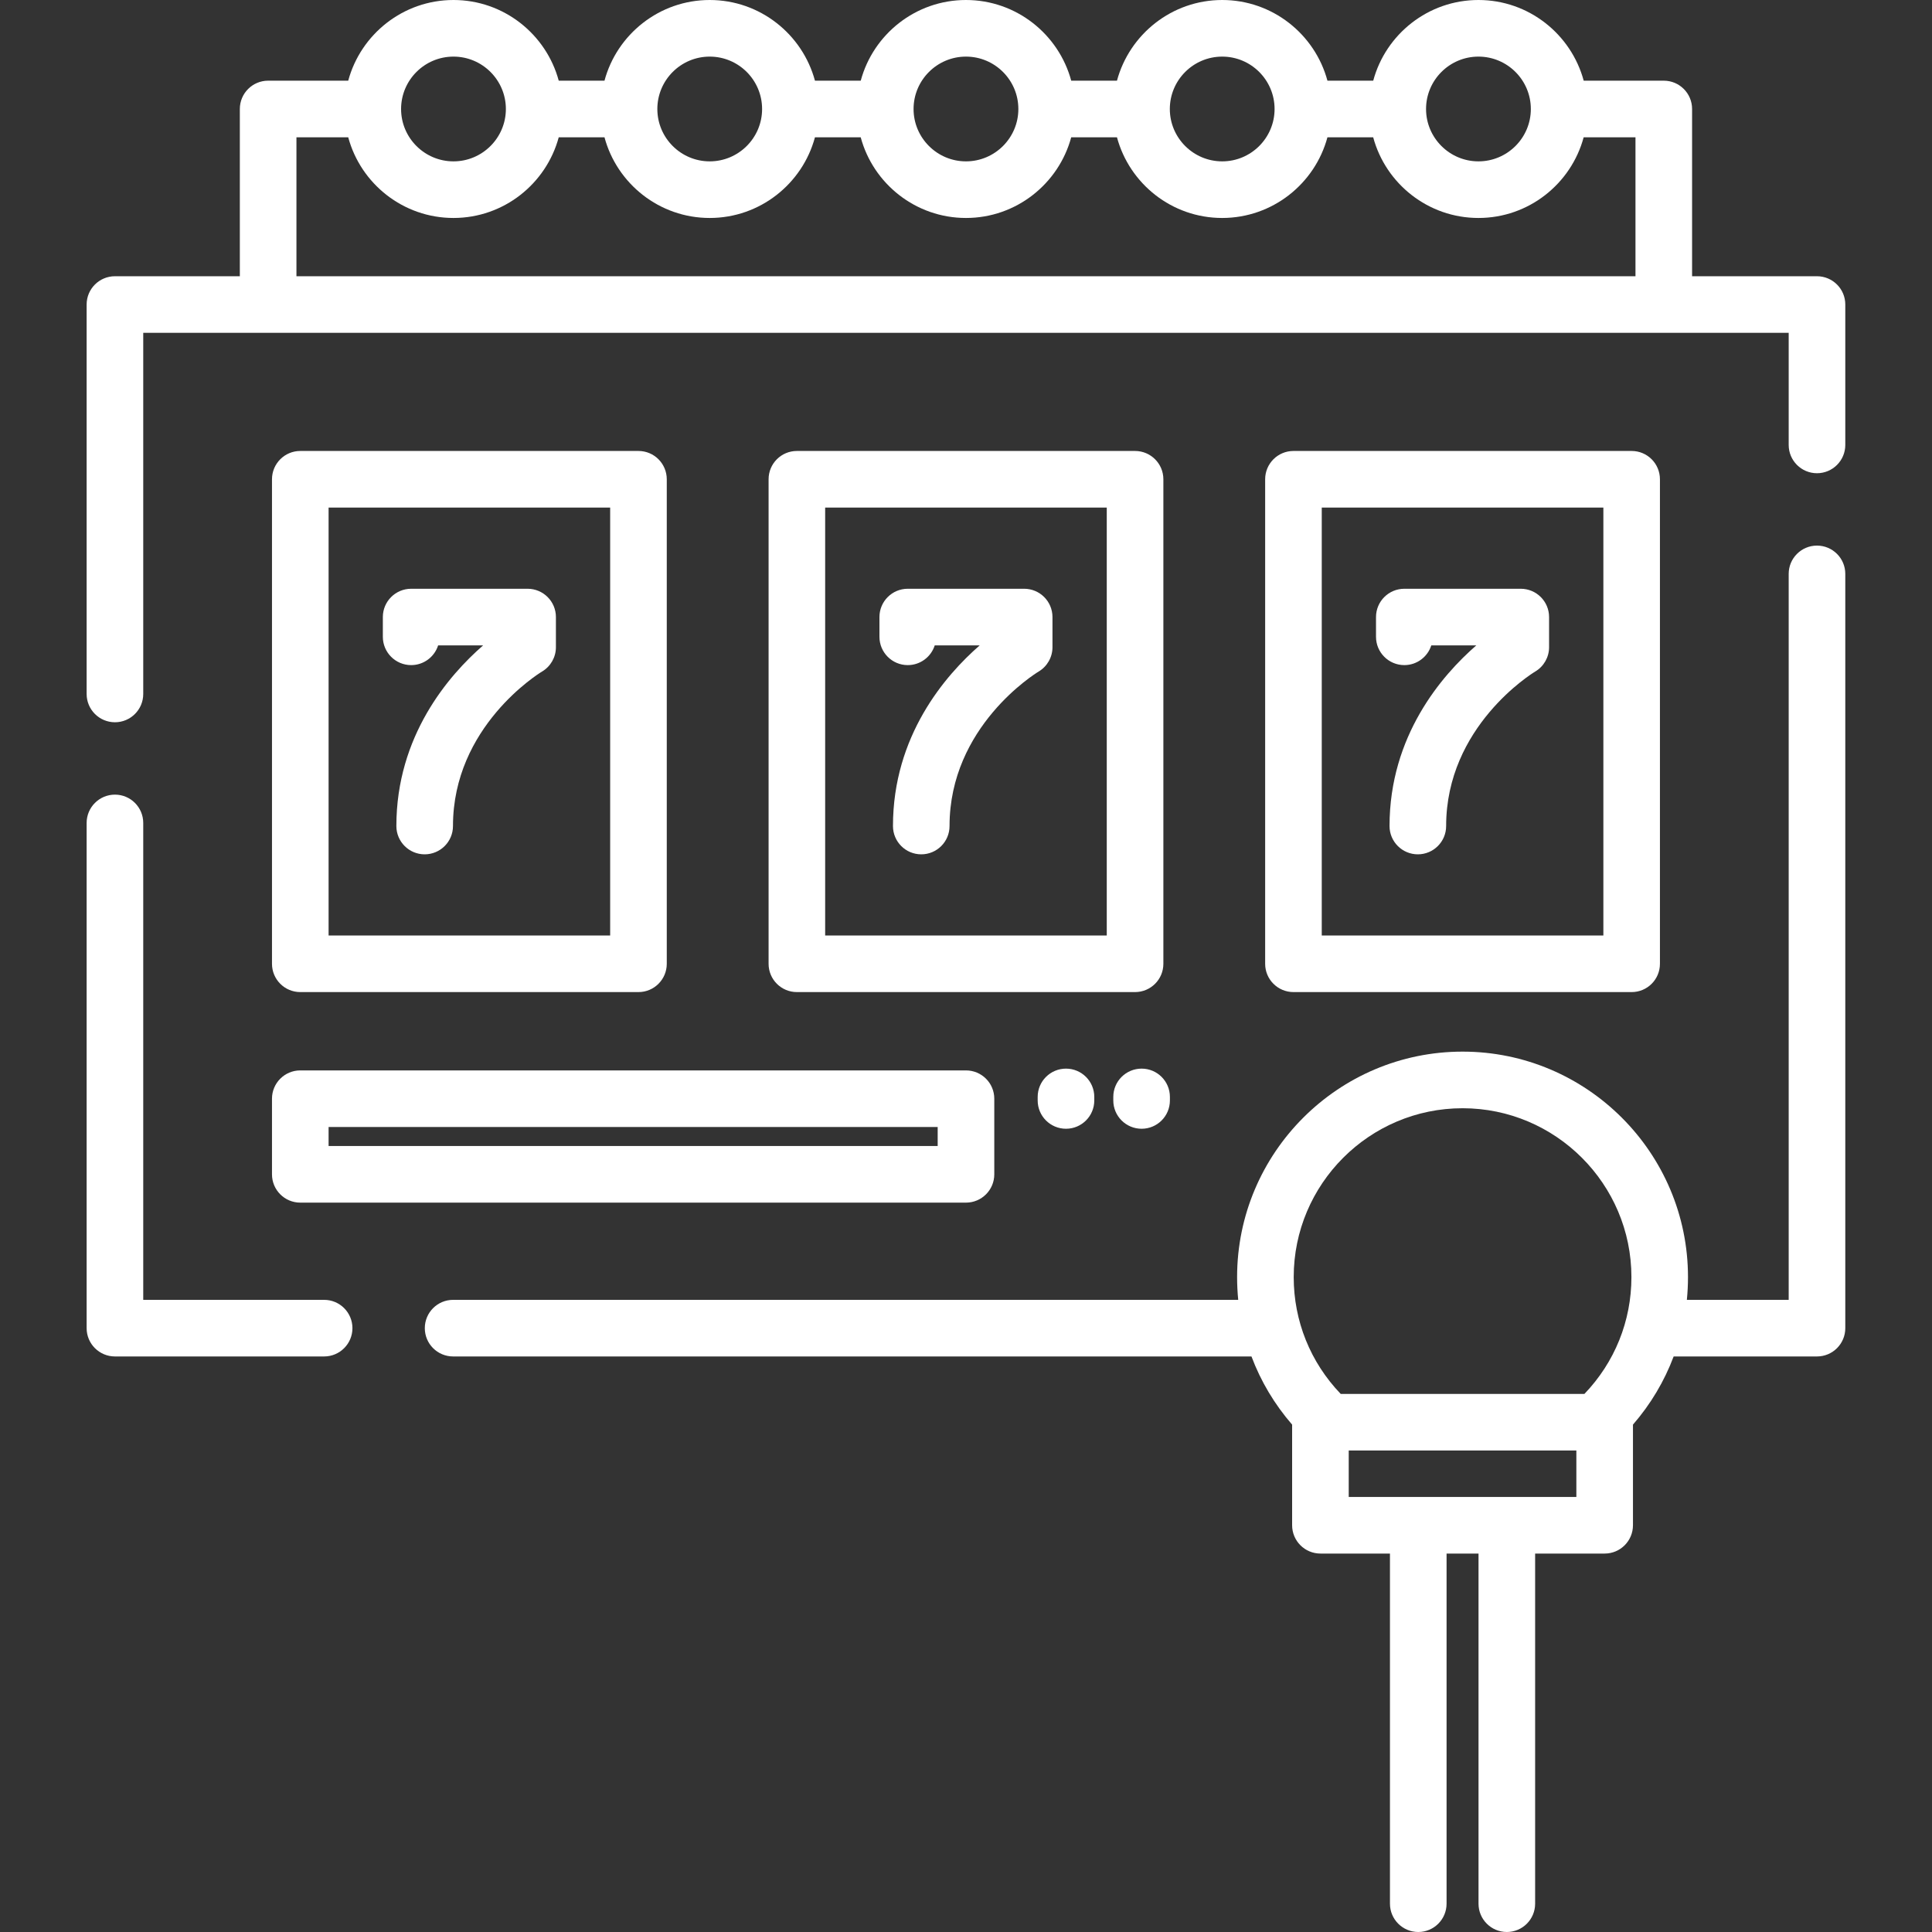
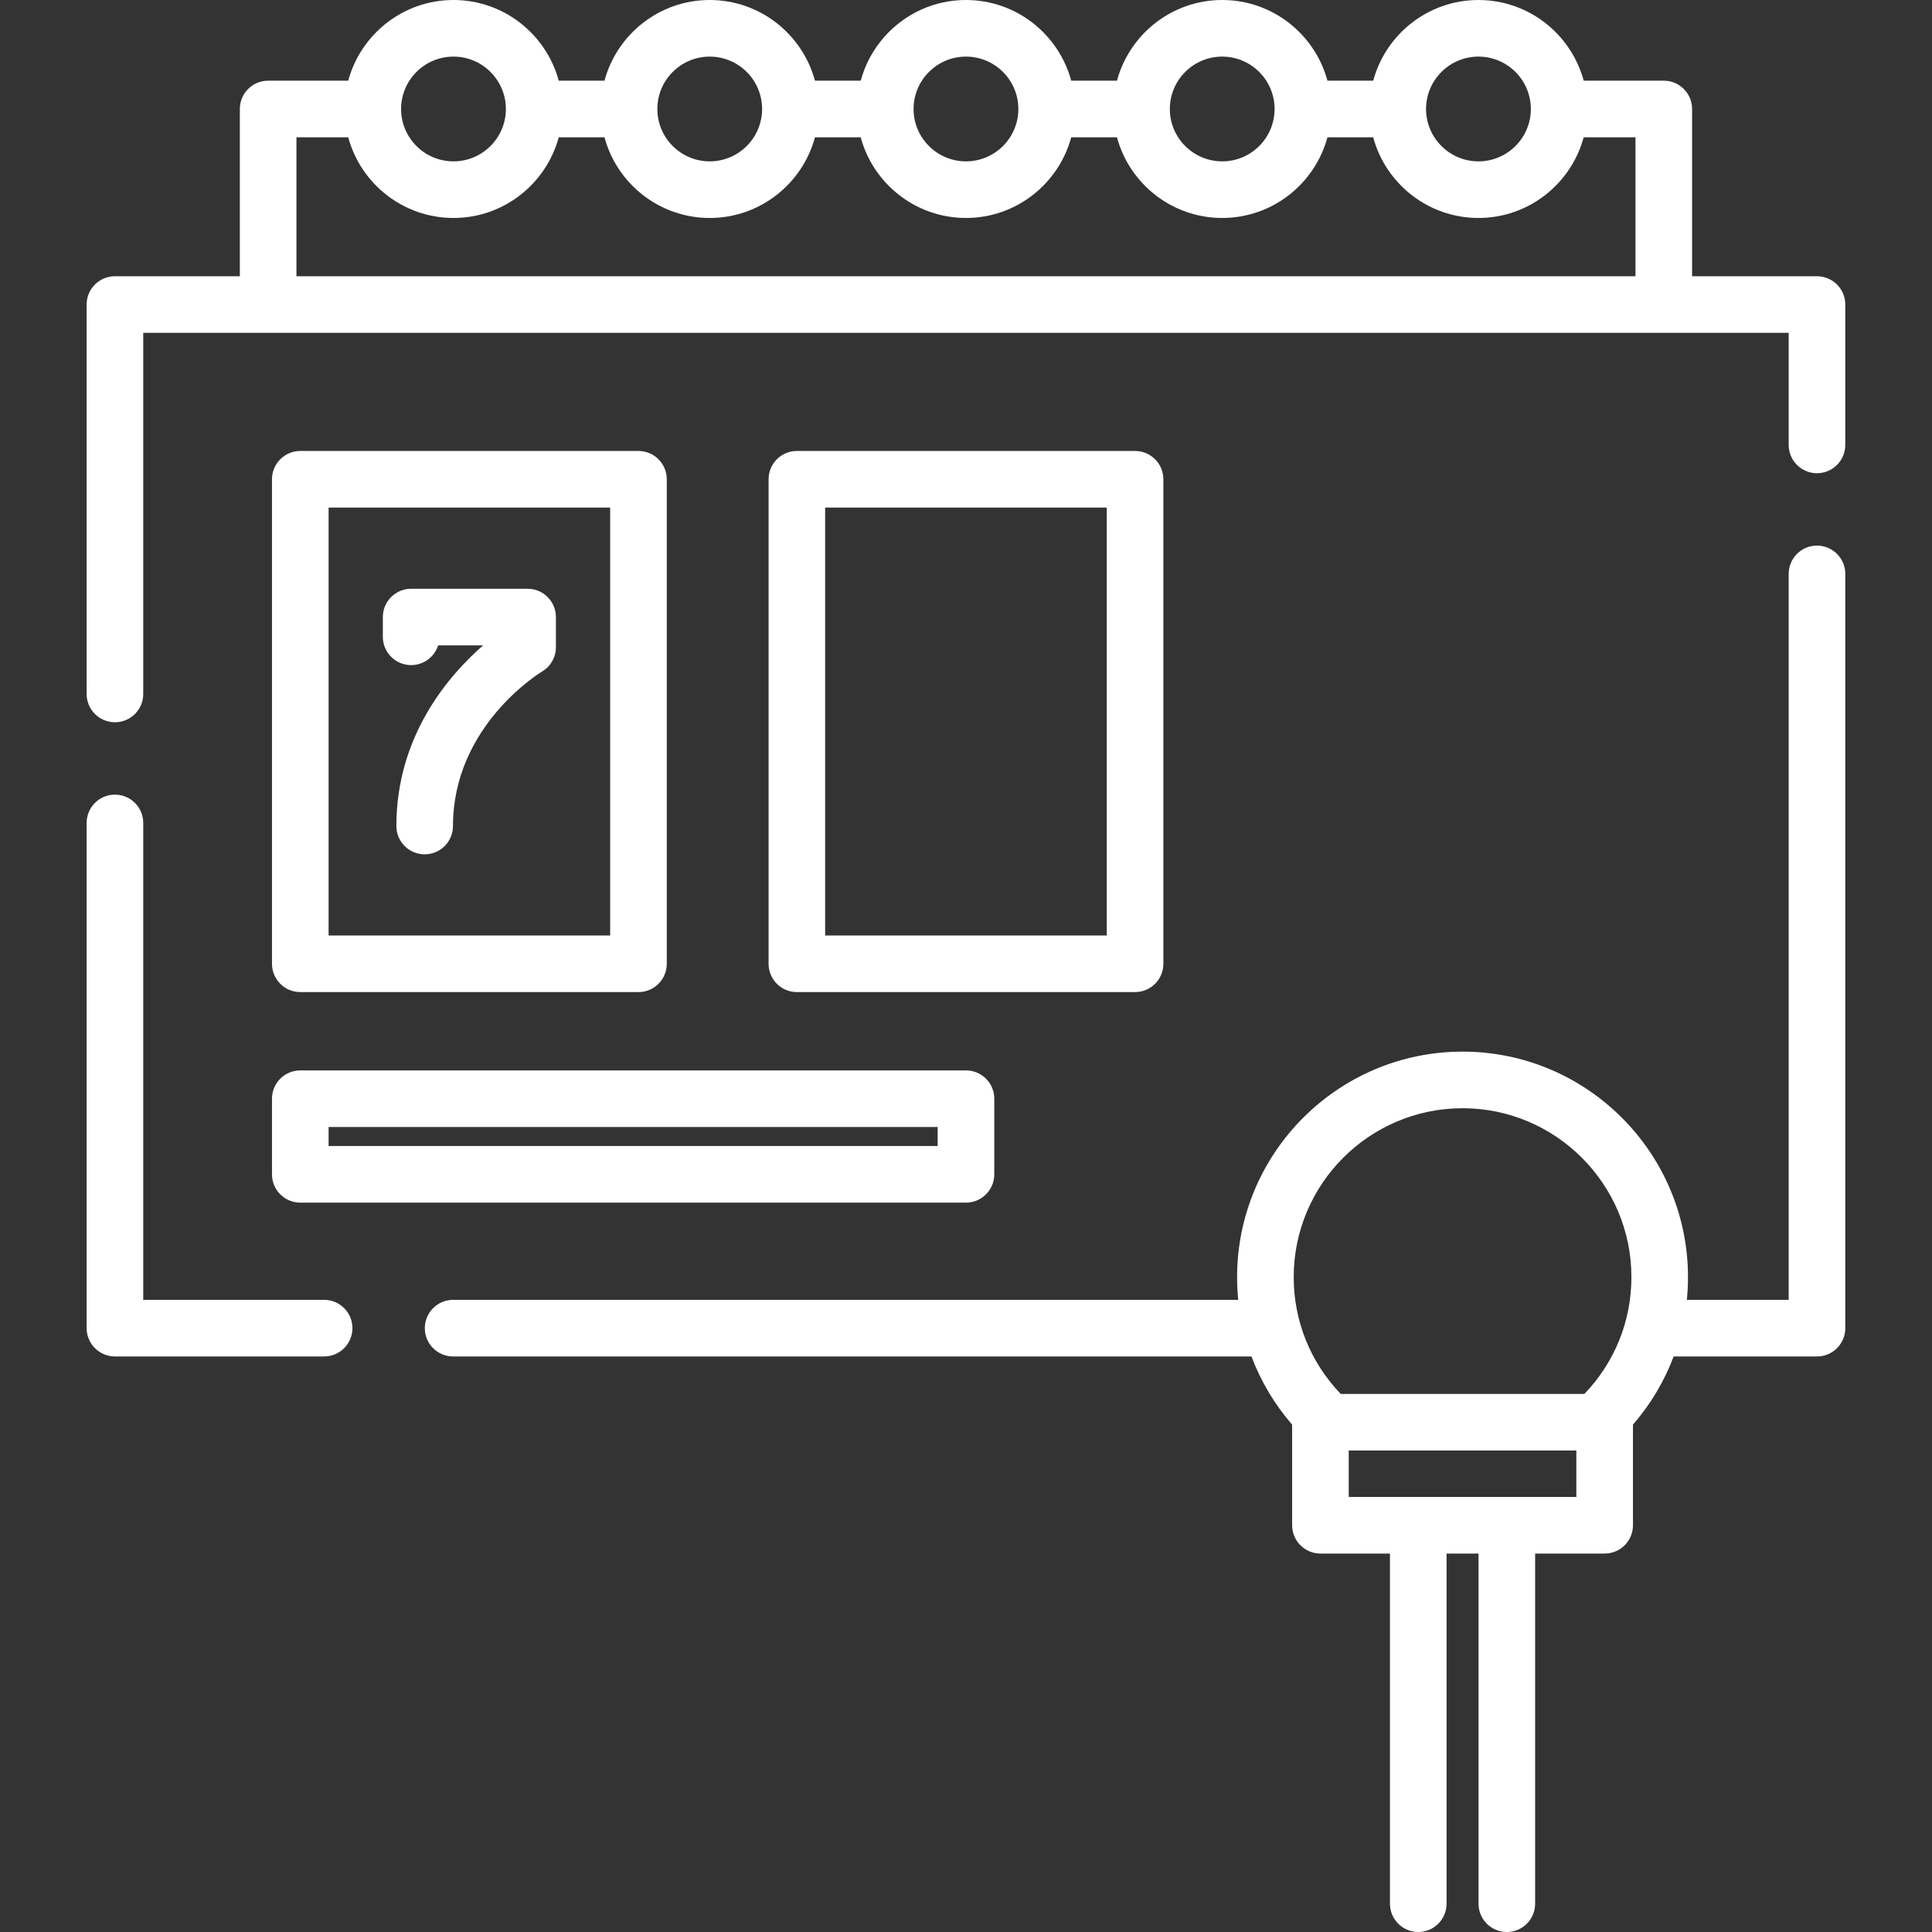
<svg xmlns="http://www.w3.org/2000/svg" width="50" height="50" viewBox="0 0 50 50" fill="none">
  <rect x="0" y="0" width="50" height="50" fill="#333333" stroke="none" />
  <path d="M47.023 7.149H43.791V2.82C43.791 2.416 43.463 2.088 43.059 2.088H40.986C40.662 0.887 39.564 0 38.262 0C36.96 0 35.862 0.887 35.539 2.088H34.354C34.031 0.887 32.932 0 31.631 0C30.329 0 29.231 0.887 28.907 2.088H27.723C27.399 0.887 26.301 0 24.999 0C23.697 0 22.599 0.887 22.276 2.088H21.091C20.767 0.887 19.669 0 18.367 0C17.066 0 15.967 0.887 15.644 2.088H14.46C14.136 0.887 13.038 0 11.736 0C10.434 0 9.336 0.887 9.012 2.088H6.939C6.535 2.088 6.207 2.416 6.207 2.82V7.149H2.975C2.57 7.149 2.242 7.477 2.242 7.881V17.96C2.242 18.364 2.57 18.692 2.975 18.692C3.379 18.692 3.707 18.364 3.707 17.96V8.614H46.291V11.515C46.291 11.919 46.619 12.247 47.023 12.247C47.428 12.247 47.756 11.919 47.756 11.515V7.881C47.756 7.477 47.428 7.149 47.023 7.149ZM38.262 1.465C39.01 1.465 39.618 2.073 39.618 2.821C39.618 3.568 39.01 4.176 38.262 4.176C37.515 4.176 36.906 3.568 36.906 2.821C36.906 2.073 37.515 1.465 38.262 1.465ZM31.631 1.465C32.378 1.465 32.986 2.073 32.986 2.821C32.986 3.568 32.378 4.176 31.631 4.176C30.883 4.176 30.275 3.568 30.275 2.821C30.275 2.073 30.883 1.465 31.631 1.465ZM24.999 1.465C25.747 1.465 26.355 2.073 26.355 2.821C26.355 3.568 25.747 4.176 24.999 4.176C24.252 4.176 23.643 3.568 23.643 2.821C23.643 2.073 24.252 1.465 24.999 1.465ZM18.367 1.465C19.115 1.465 19.723 2.073 19.723 2.821C19.723 3.568 19.115 4.176 18.367 4.176C17.62 4.176 17.012 3.568 17.012 2.821C17.012 2.073 17.62 1.465 18.367 1.465ZM11.736 1.465C12.483 1.465 13.092 2.073 13.092 2.821C13.092 3.568 12.483 4.176 11.736 4.176C10.988 4.176 10.38 3.568 10.38 2.821C10.38 2.073 10.988 1.465 11.736 1.465ZM42.326 7.149H7.672V3.553H9.012C9.335 4.754 10.434 5.641 11.736 5.641C13.038 5.641 14.136 4.754 14.46 3.553H15.644C15.967 4.754 17.065 5.641 18.367 5.641C19.669 5.641 20.768 4.754 21.091 3.553H22.275C22.598 4.754 23.697 5.641 24.999 5.641C26.301 5.641 27.399 4.754 27.723 3.553H28.907C29.23 4.754 30.328 5.641 31.63 5.641C32.932 5.641 34.031 4.754 34.354 3.553H35.538C35.861 4.754 36.96 5.641 38.262 5.641C39.564 5.641 40.662 4.754 40.985 3.553H42.326V7.149Z" fill="white" />
  <path d="M47.023 14.12C46.619 14.12 46.291 14.448 46.291 14.852V33.64H43.656C43.675 33.446 43.685 33.249 43.685 33.051C43.685 29.834 41.068 27.216 37.851 27.216C34.633 27.216 32.016 29.834 32.016 33.051C32.016 33.249 32.026 33.446 32.045 33.64H11.727C11.322 33.64 10.994 33.968 10.994 34.373C10.994 34.777 11.322 35.105 11.727 35.105H32.388C32.628 35.746 32.983 36.342 33.44 36.869V39.473C33.44 39.878 33.768 40.206 34.173 40.206H35.972V49.268C35.972 49.672 36.3 50 36.705 50C37.109 50 37.437 49.672 37.437 49.268V40.206H38.264V49.268C38.264 49.672 38.592 50 38.997 50C39.401 50 39.729 49.672 39.729 49.268V40.206H41.529C41.933 40.206 42.261 39.878 42.261 39.473V36.869C42.719 36.342 43.073 35.746 43.314 35.105H47.023C47.428 35.105 47.756 34.777 47.756 34.373V14.852C47.756 14.448 47.428 14.12 47.023 14.12ZM40.796 38.741H34.905V37.539H40.796V38.741ZM41.004 36.075H34.698C33.913 35.257 33.481 34.188 33.481 33.051C33.481 30.642 35.441 28.681 37.851 28.681C40.26 28.681 42.221 30.642 42.221 33.051C42.221 34.188 41.789 35.257 41.004 36.075Z" fill="white" />
  <path d="M8.389 33.64H3.707V21.298C3.707 20.893 3.379 20.565 2.975 20.565C2.57 20.565 2.242 20.893 2.242 21.298V34.373C2.242 34.777 2.57 35.105 2.975 35.105H8.389C8.793 35.105 9.121 34.777 9.121 34.373C9.121 33.968 8.793 33.64 8.389 33.64Z" fill="white" />
  <path d="M16.524 11.671H7.771C7.367 11.671 7.039 11.999 7.039 12.404V24.943C7.039 25.347 7.367 25.675 7.771 25.675H16.524C16.928 25.675 17.256 25.347 17.256 24.943V12.404C17.256 11.999 16.928 11.671 16.524 11.671ZM15.791 24.21H8.504V13.136H15.791V24.21Z" fill="white" />
  <path d="M29.375 11.671H20.623C20.218 11.671 19.891 11.999 19.891 12.404V24.943C19.891 25.347 20.218 25.675 20.623 25.675H29.375C29.78 25.675 30.108 25.347 30.108 24.943V12.404C30.108 11.999 29.78 11.671 29.375 11.671ZM28.643 24.21H21.355V13.136H28.643V24.21Z" fill="white" />
-   <path d="M42.227 11.671H33.475C33.07 11.671 32.742 11.999 32.742 12.404V24.943C32.742 25.347 33.07 25.675 33.475 25.675H42.227V25.675C42.632 25.675 42.959 25.347 42.959 24.943V12.404C42.959 11.999 42.632 11.671 42.227 11.671ZM41.495 24.21H34.207V13.136H41.495V24.21Z" fill="white" />
  <path d="M24.999 27.702H7.771C7.367 27.702 7.039 28.03 7.039 28.434V30.392C7.039 30.796 7.367 31.124 7.771 31.124H24.999C25.404 31.124 25.732 30.796 25.732 30.392V28.434C25.732 28.03 25.404 27.702 24.999 27.702ZM24.267 29.659H8.504V29.166H24.267V29.659Z" fill="white" />
  <path d="M13.654 15.237H10.641C10.236 15.237 9.908 15.565 9.908 15.969V16.48C9.908 16.885 10.236 17.213 10.641 17.213C10.968 17.213 11.245 16.998 11.339 16.702H12.504C11.607 17.483 10.258 19.046 10.258 21.378C10.258 21.782 10.586 22.11 10.99 22.11C11.395 22.11 11.723 21.782 11.723 21.378C11.723 18.806 13.937 17.434 14.029 17.379C14.251 17.247 14.387 17.008 14.387 16.75V15.969C14.387 15.565 14.059 15.237 13.654 15.237Z" fill="white" />
-   <path d="M26.506 15.237H23.492C23.088 15.237 22.76 15.565 22.76 15.969V16.48C22.76 16.885 23.088 17.213 23.492 17.213C23.82 17.213 24.097 16.998 24.191 16.702H25.355C24.459 17.483 23.11 19.046 23.11 21.378C23.11 21.782 23.437 22.11 23.842 22.11C24.247 22.11 24.574 21.782 24.574 21.378C24.574 18.806 26.789 17.434 26.881 17.379C27.102 17.247 27.238 17.008 27.238 16.75V15.969C27.238 15.565 26.91 15.237 26.506 15.237Z" fill="white" />
-   <path d="M39.357 15.237H36.344C35.939 15.237 35.611 15.565 35.611 15.969V16.48C35.611 16.885 35.939 17.213 36.344 17.213C36.671 17.213 36.948 16.998 37.042 16.702H38.207C37.31 17.483 35.961 19.046 35.961 21.378C35.961 21.782 36.289 22.11 36.694 22.11C37.098 22.11 37.426 21.782 37.426 21.378C37.426 18.806 39.64 17.434 39.732 17.379C39.954 17.247 40.09 17.008 40.09 16.75V15.969C40.09 15.565 39.762 15.237 39.357 15.237Z" fill="white" />
-   <path d="M27.588 27.656C27.183 27.656 26.855 27.984 26.855 28.388V28.48C26.855 28.884 27.183 29.212 27.588 29.212C27.992 29.212 28.32 28.884 28.32 28.48V28.388C28.32 27.984 27.992 27.656 27.588 27.656Z" fill="white" />
-   <path d="M29.545 27.656C29.14 27.656 28.812 27.984 28.812 28.388V28.48C28.812 28.884 29.14 29.212 29.545 29.212C29.95 29.212 30.277 28.884 30.277 28.48V28.388C30.277 27.984 29.95 27.656 29.545 27.656Z" fill="white" />
</svg>